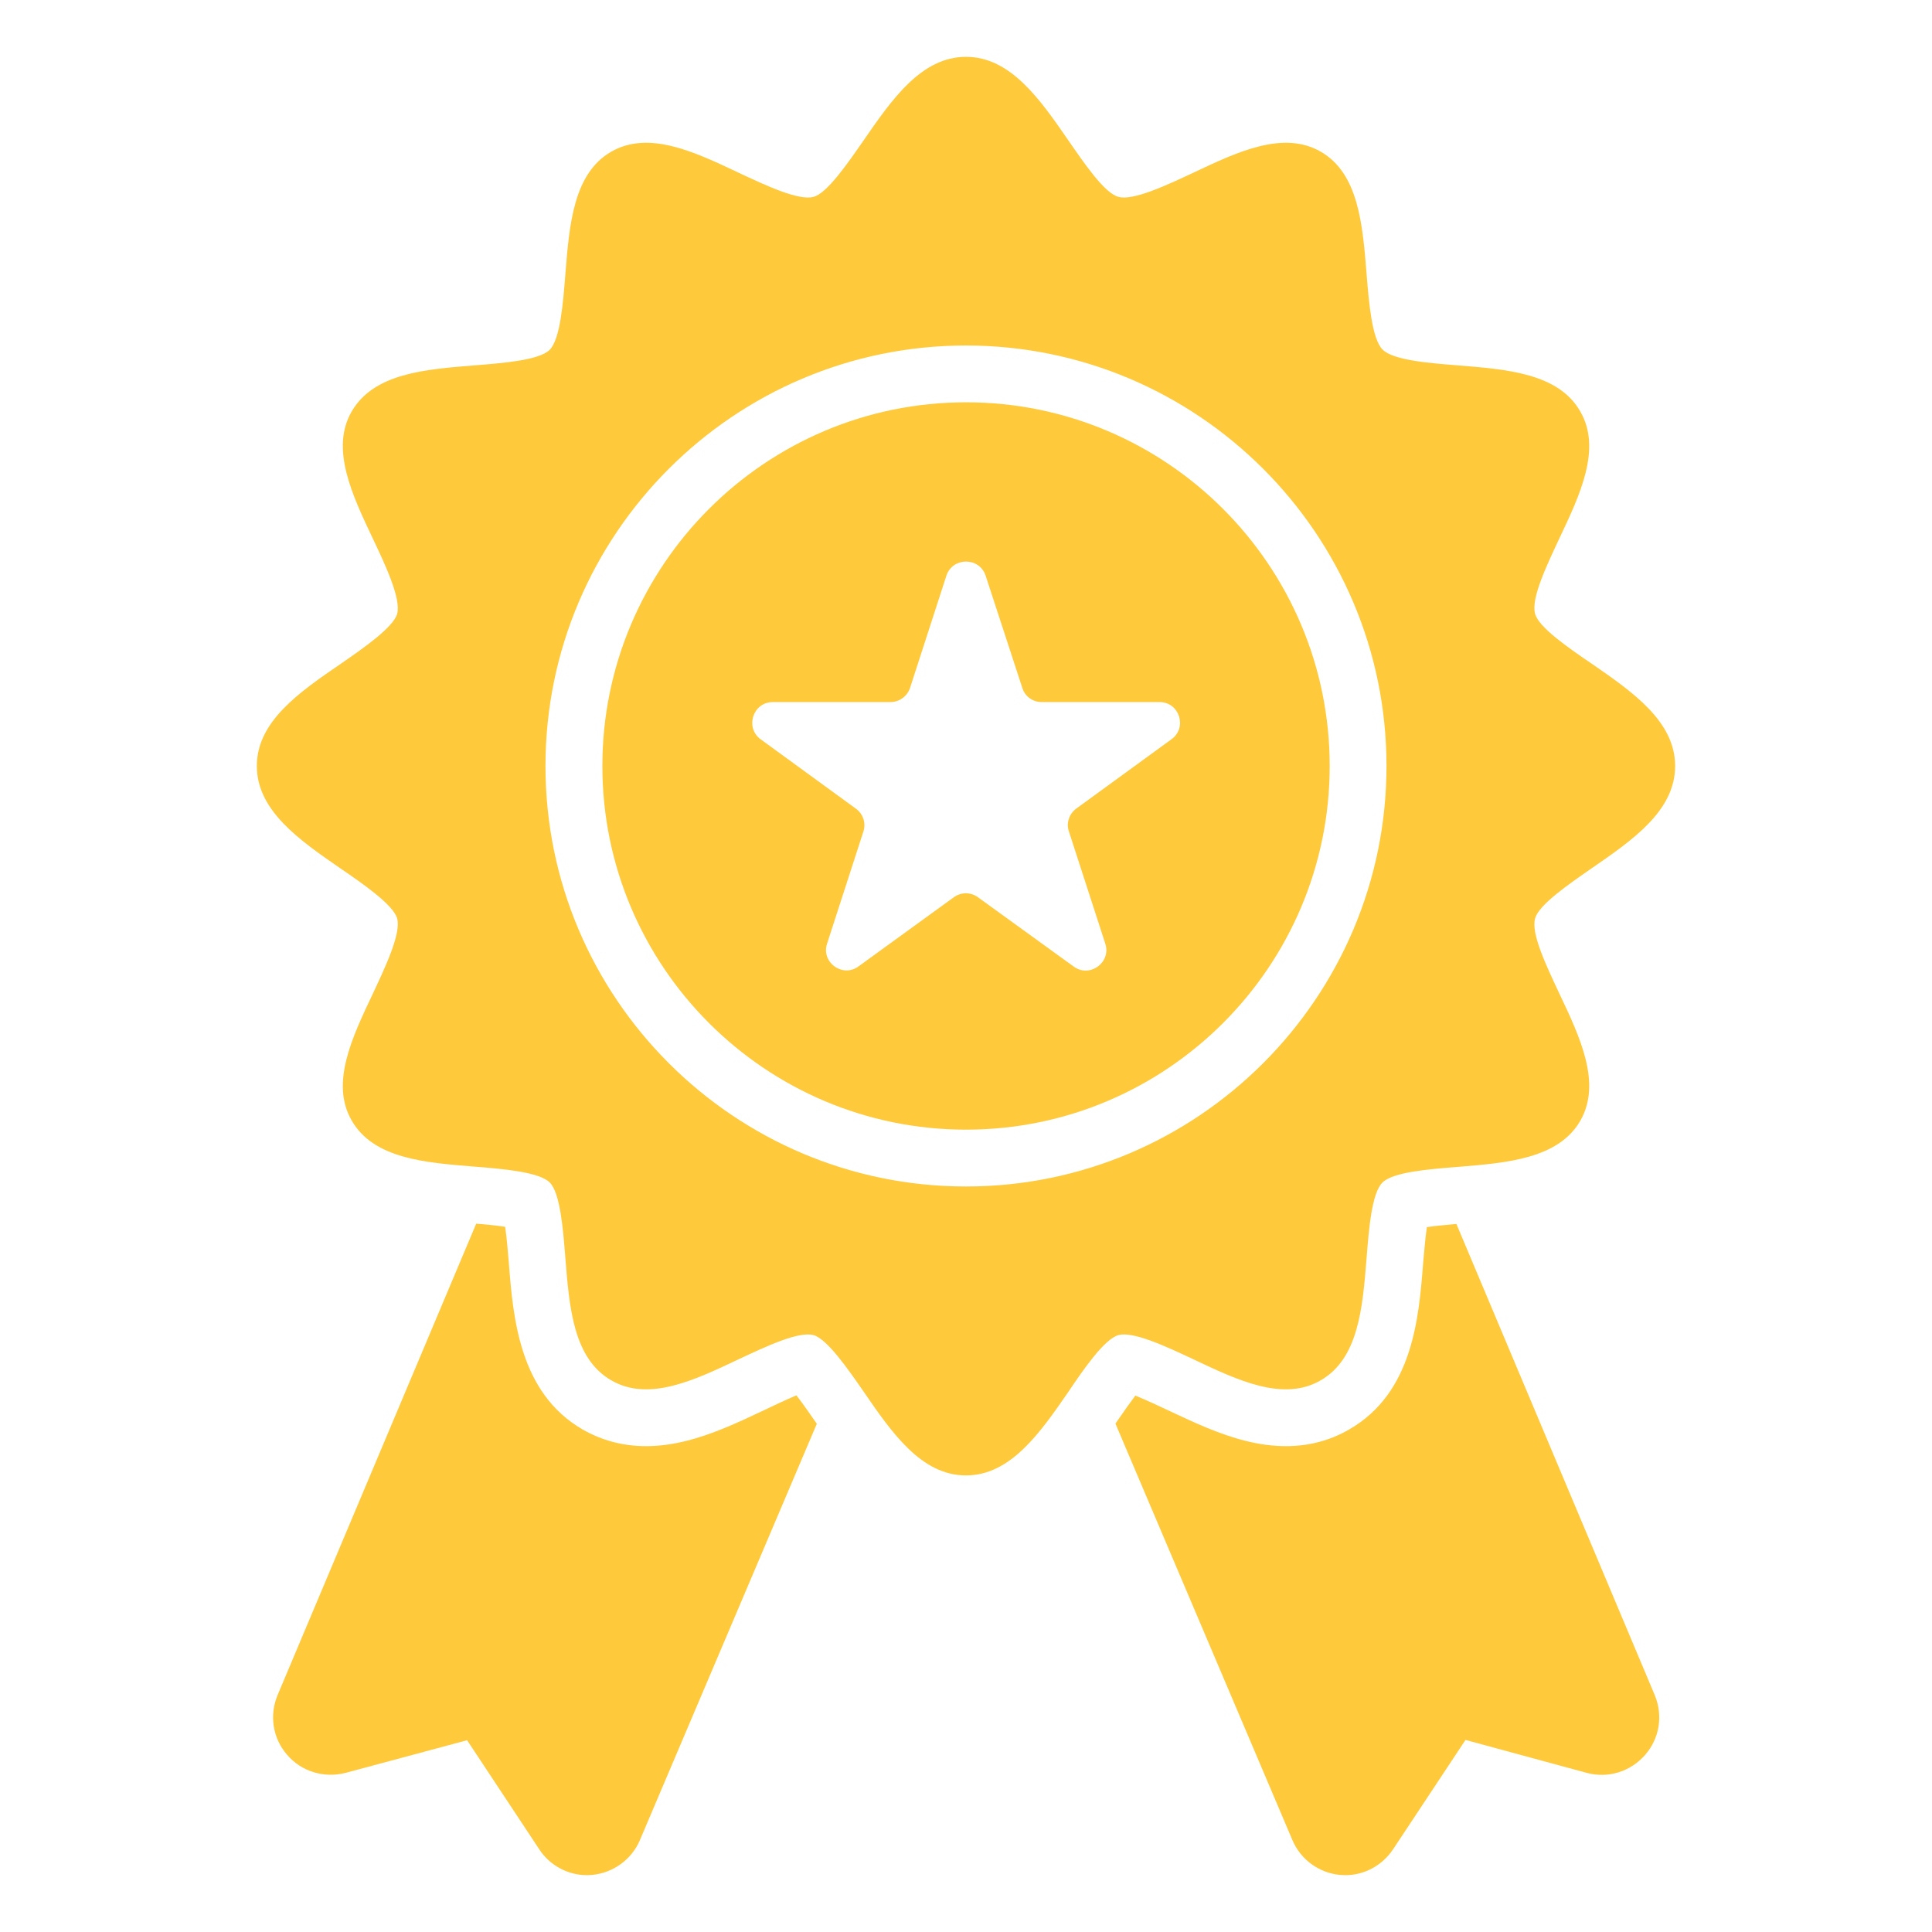
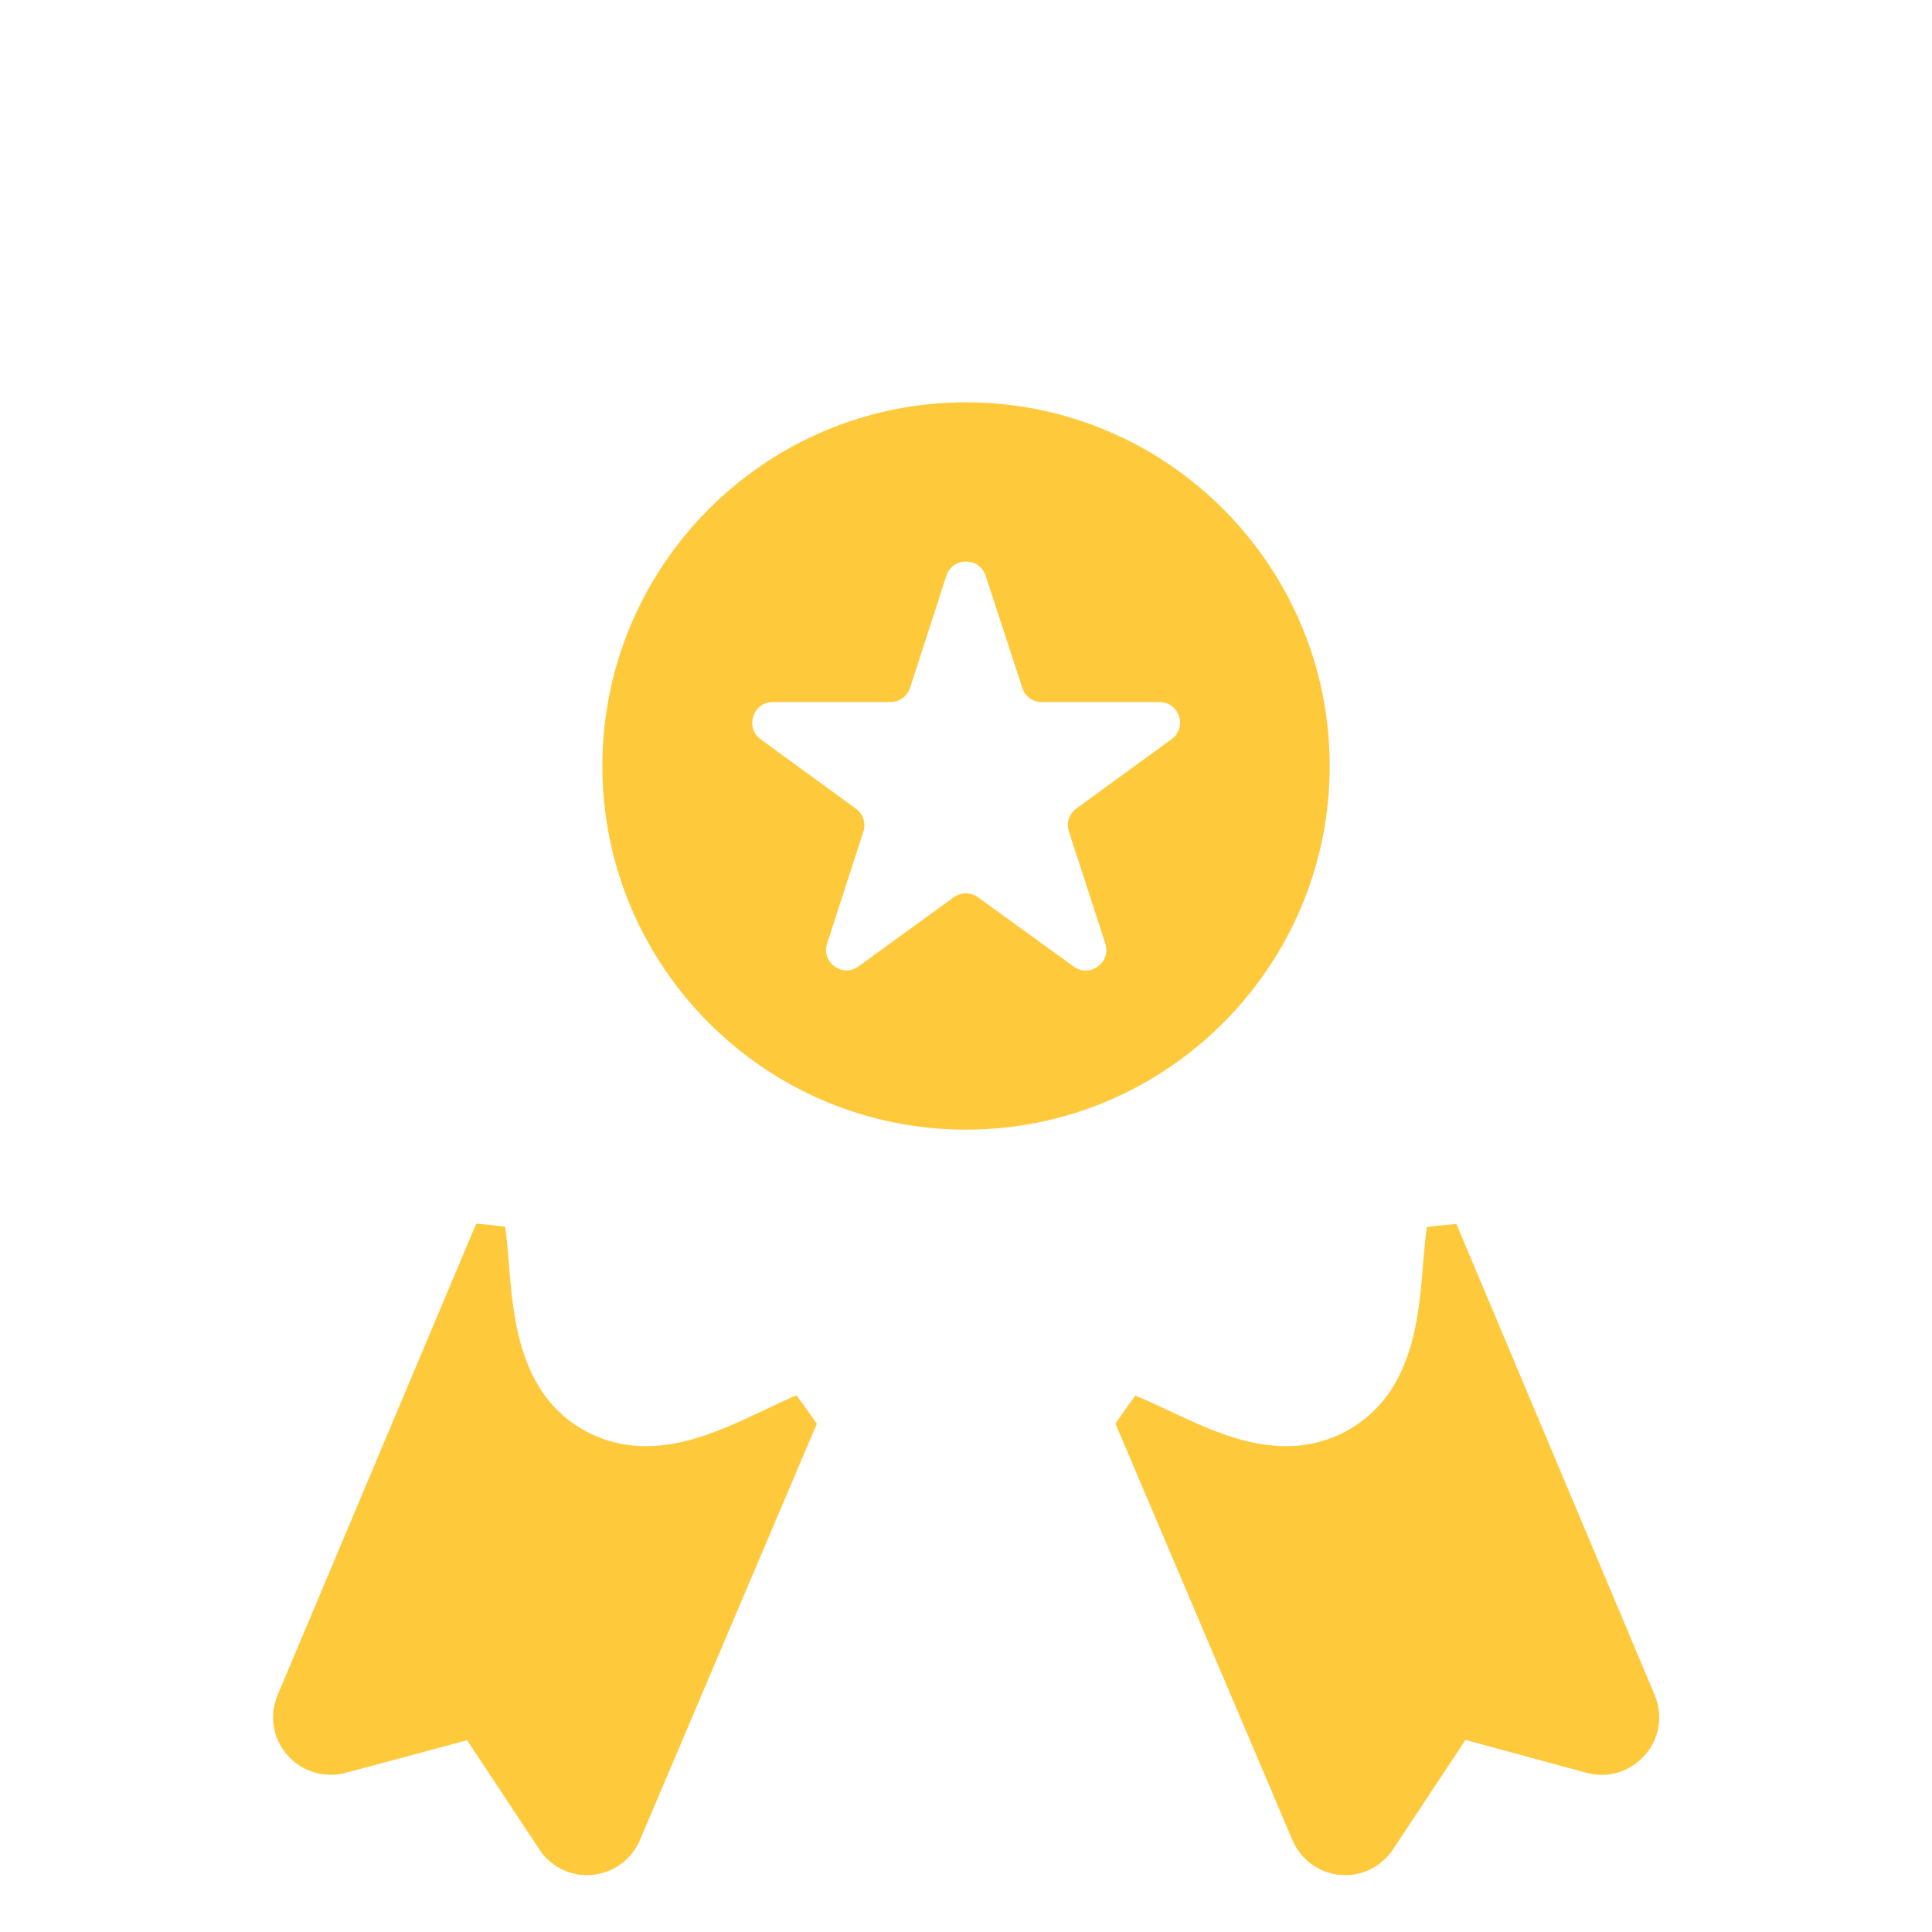
<svg xmlns="http://www.w3.org/2000/svg" width="65" height="65" viewBox="0 0 65 65" fill="none">
  <path d="M32.501 13.535C25.752 13.535 20.266 19.022 20.266 25.771C20.266 32.519 25.752 38.006 32.501 38.006C39.249 38.006 44.736 32.519 44.736 25.771C44.736 19.022 39.249 13.535 32.501 13.535ZM39.412 24.872L36.21 27.204C35.971 27.377 35.866 27.692 35.961 27.969L37.185 31.745C37.395 32.385 36.659 32.911 36.124 32.519L32.902 30.187C32.785 30.101 32.642 30.054 32.496 30.054C32.35 30.054 32.208 30.101 32.09 30.187L28.888 32.51C28.352 32.911 27.616 32.376 27.827 31.745L29.05 27.969C29.094 27.831 29.092 27.682 29.046 27.545C28.999 27.407 28.91 27.288 28.792 27.204L25.59 24.872C25.055 24.48 25.332 23.62 26.001 23.62H29.958C30.255 23.62 30.522 23.429 30.618 23.142L31.841 19.366C32.052 18.735 32.95 18.735 33.16 19.366L34.394 23.142C34.48 23.429 34.747 23.62 35.044 23.62H39.011C39.68 23.62 39.957 24.48 39.412 24.872Z" fill="#FFC93C" />
-   <path d="M40.147 45.73C41.638 46.437 43.177 47.173 44.438 46.437C45.71 45.701 45.844 43.99 45.977 42.327C46.054 41.352 46.149 40.138 46.513 39.784C46.866 39.43 48.08 39.335 49.055 39.258C50.709 39.124 52.43 38.981 53.166 37.71C53.892 36.448 53.166 34.909 52.458 33.418C52.038 32.519 51.502 31.41 51.646 30.904C51.761 30.445 52.793 29.738 53.538 29.221C54.924 28.265 56.358 27.281 56.358 25.771C56.358 24.27 54.924 23.276 53.538 22.32C52.793 21.813 51.761 21.106 51.646 20.647C51.502 20.14 52.038 19.022 52.458 18.124C53.166 16.633 53.892 15.094 53.166 13.841C52.43 12.56 50.709 12.427 49.055 12.293C48.08 12.216 46.866 12.121 46.513 11.758C46.159 11.404 46.054 10.19 45.977 9.215C45.844 7.561 45.71 5.841 44.438 5.105C43.177 4.378 41.638 5.105 40.147 5.812C39.248 6.232 38.13 6.758 37.633 6.624C37.164 6.51 36.466 5.477 35.95 4.732C34.994 3.346 34 1.912 32.499 1.912C30.999 1.912 30.005 3.346 29.049 4.732C28.532 5.477 27.825 6.51 27.366 6.624C26.86 6.758 25.751 6.232 24.852 5.812C23.361 5.105 21.822 4.378 20.561 5.105C19.289 5.841 19.155 7.561 19.021 9.224C18.945 10.199 18.849 11.404 18.496 11.767C18.142 12.121 16.928 12.216 15.953 12.293C14.29 12.427 12.579 12.56 11.833 13.841C11.107 15.094 11.843 16.642 12.55 18.133C12.971 19.022 13.496 20.14 13.363 20.647C13.238 21.106 12.216 21.813 11.47 22.329C10.074 23.285 8.641 24.27 8.641 25.771C8.641 27.271 10.074 28.265 11.46 29.221C12.216 29.738 13.238 30.445 13.363 30.904C13.496 31.41 12.971 32.519 12.55 33.418C11.843 34.909 11.107 36.448 11.833 37.7C12.569 38.981 14.29 39.115 15.953 39.249C16.928 39.325 18.142 39.43 18.496 39.784C18.849 40.138 18.945 41.352 19.021 42.327C19.155 43.99 19.289 45.701 20.561 46.437C21.822 47.173 23.361 46.437 24.852 45.73C25.751 45.309 26.86 44.783 27.366 44.917C27.825 45.041 28.532 46.064 29.049 46.81C30.005 48.205 30.999 49.639 32.499 49.639C34 49.639 34.994 48.205 35.95 46.819C36.457 46.064 37.164 45.041 37.633 44.917C38.13 44.783 39.248 45.309 40.147 45.73ZM32.499 39.918C24.699 39.918 18.352 33.571 18.352 25.771C18.352 17.971 24.699 11.624 32.499 11.624C40.299 11.624 46.647 17.971 46.647 25.771C46.647 33.571 40.299 39.918 32.499 39.918Z" fill="#FFC93C" />
  <path d="M48.999 41.179C48.703 41.208 48.321 41.237 48.005 41.285C47.948 41.676 47.91 42.183 47.881 42.48C47.737 44.334 47.537 46.857 45.395 48.09C44.755 48.463 44.038 48.654 43.264 48.654C41.41 48.654 39.731 47.581 38.198 46.953C38.045 47.154 37.834 47.45 37.538 47.88C37.538 47.89 37.529 47.89 37.529 47.899L43.484 61.913C43.761 62.563 44.373 63.012 45.08 63.079C45.137 63.079 45.204 63.088 45.262 63.088C45.902 63.088 46.504 62.763 46.868 62.218L49.305 58.538L53.387 59.647C54.104 59.838 54.849 59.609 55.346 59.045C55.834 58.49 55.958 57.716 55.671 57.028L48.999 41.179ZM26.794 46.944C25.231 47.614 23.556 48.654 21.737 48.654C20.963 48.654 20.246 48.463 19.596 48.09C17.474 46.857 17.264 44.343 17.12 42.499C17.092 42.183 17.054 41.667 16.996 41.275C16.681 41.227 16.299 41.189 16.021 41.17L9.34 57.028C9.053 57.716 9.177 58.49 9.665 59.045C10.152 59.609 10.907 59.829 11.624 59.647L15.715 58.548L18.143 62.218C18.497 62.763 19.109 63.088 19.749 63.088C19.807 63.088 19.864 63.079 19.921 63.079C20.629 63.012 21.25 62.563 21.527 61.913L27.482 47.899C27.473 47.899 27.473 47.89 27.473 47.89C27.31 47.66 27.033 47.249 26.794 46.944Z" fill="#FFC93C" />
</svg>